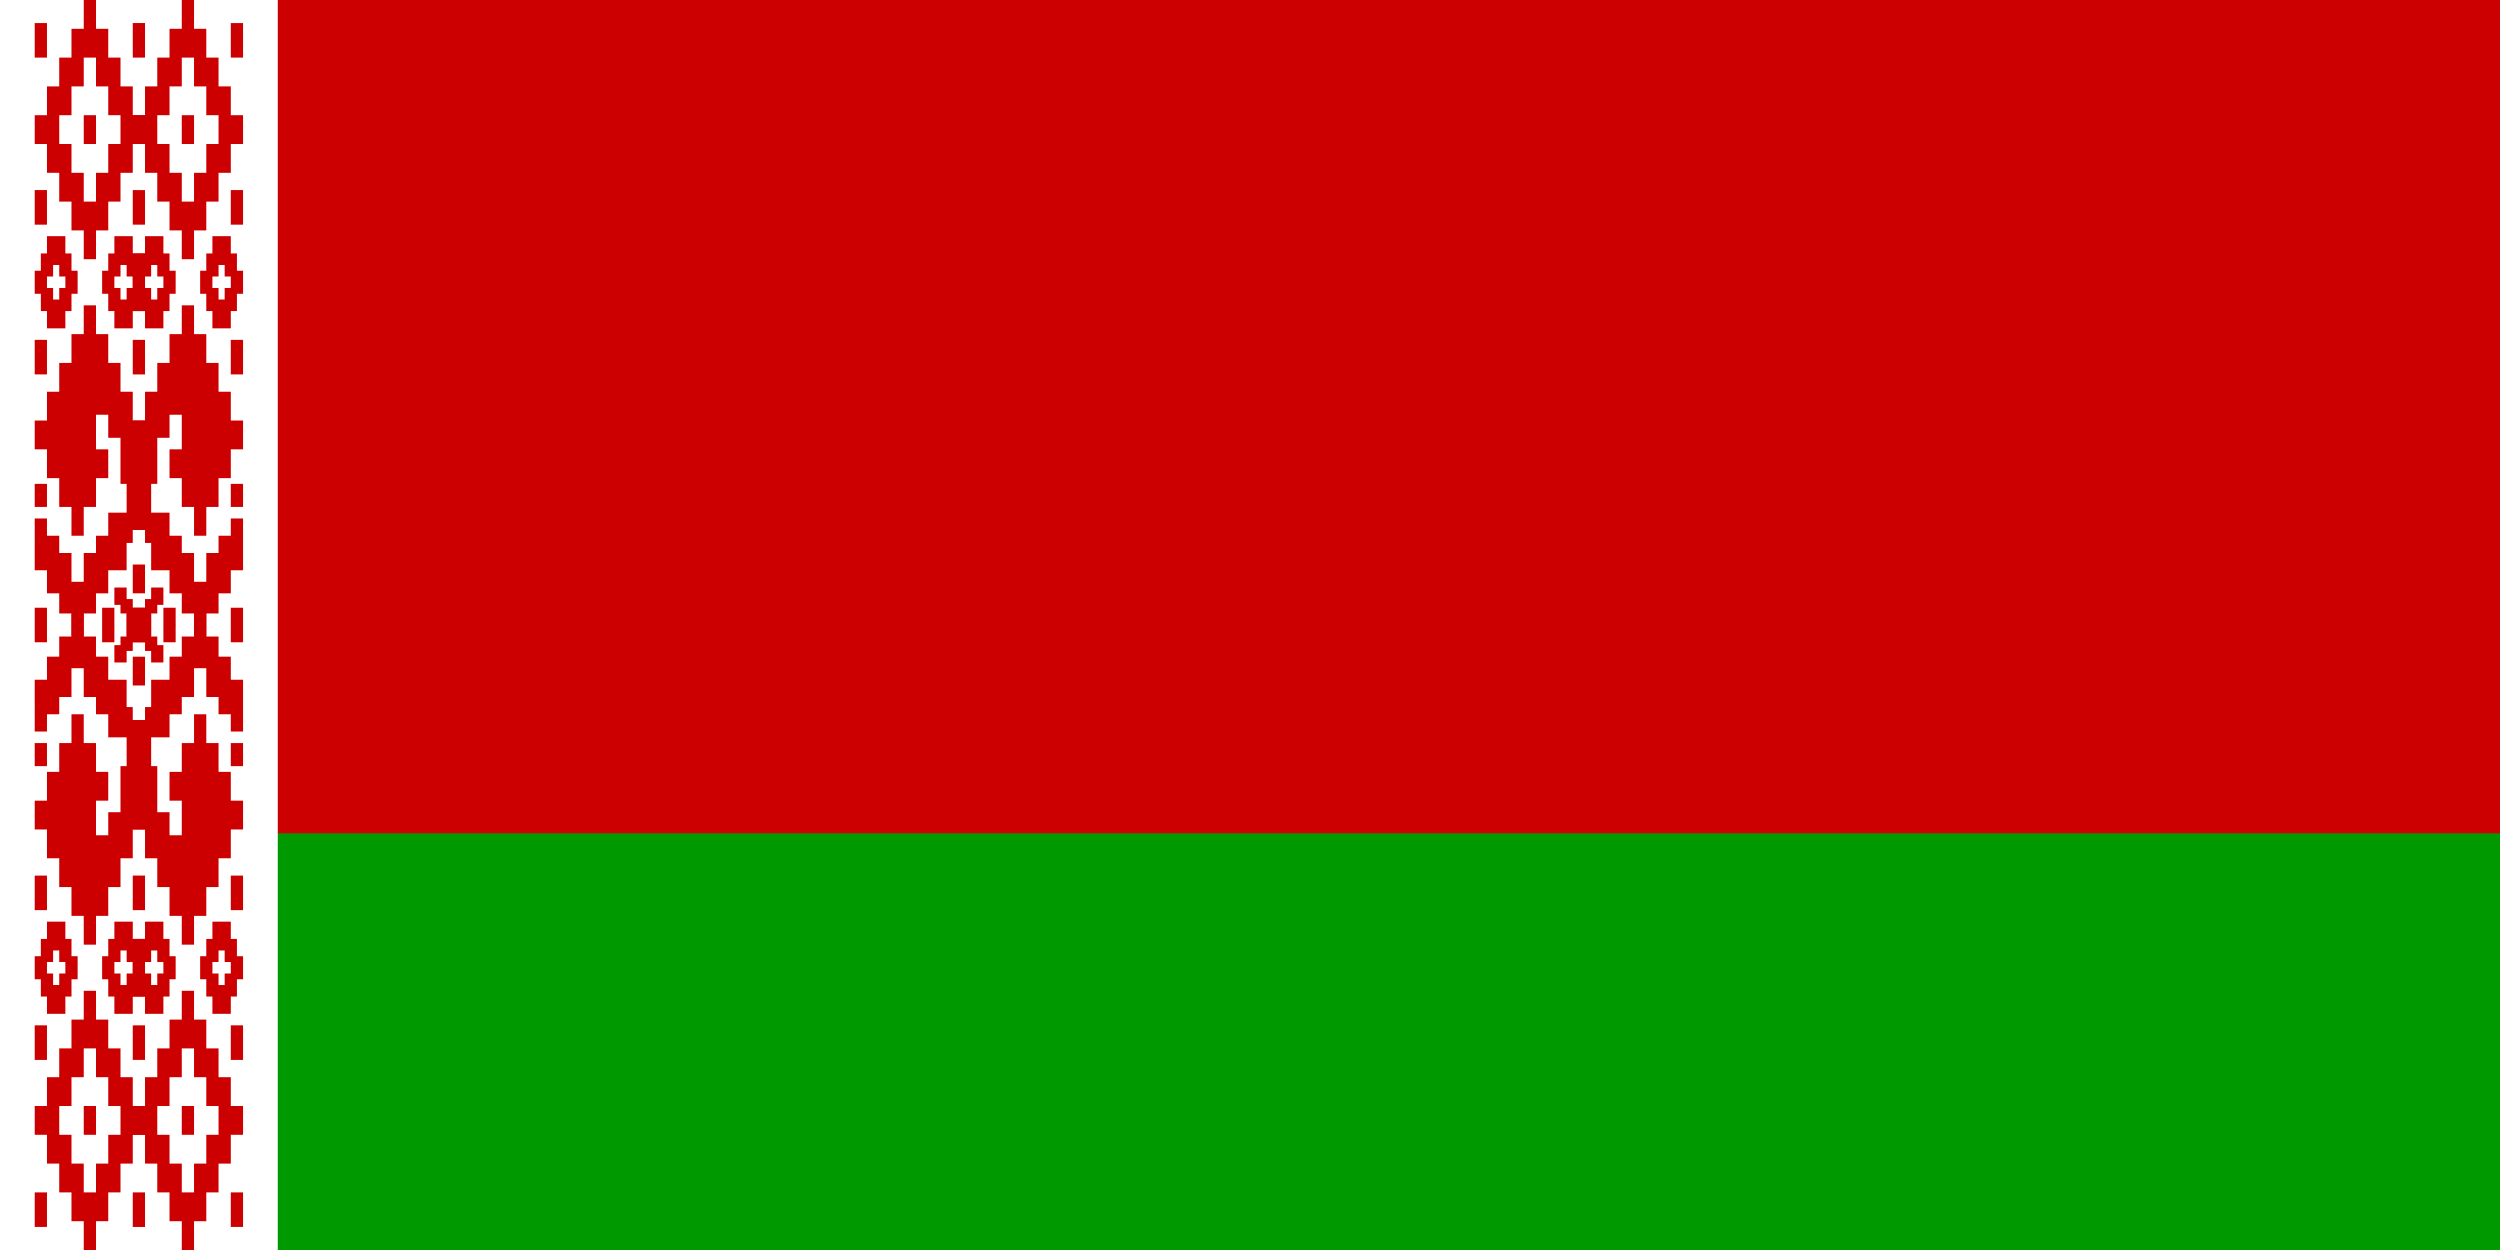
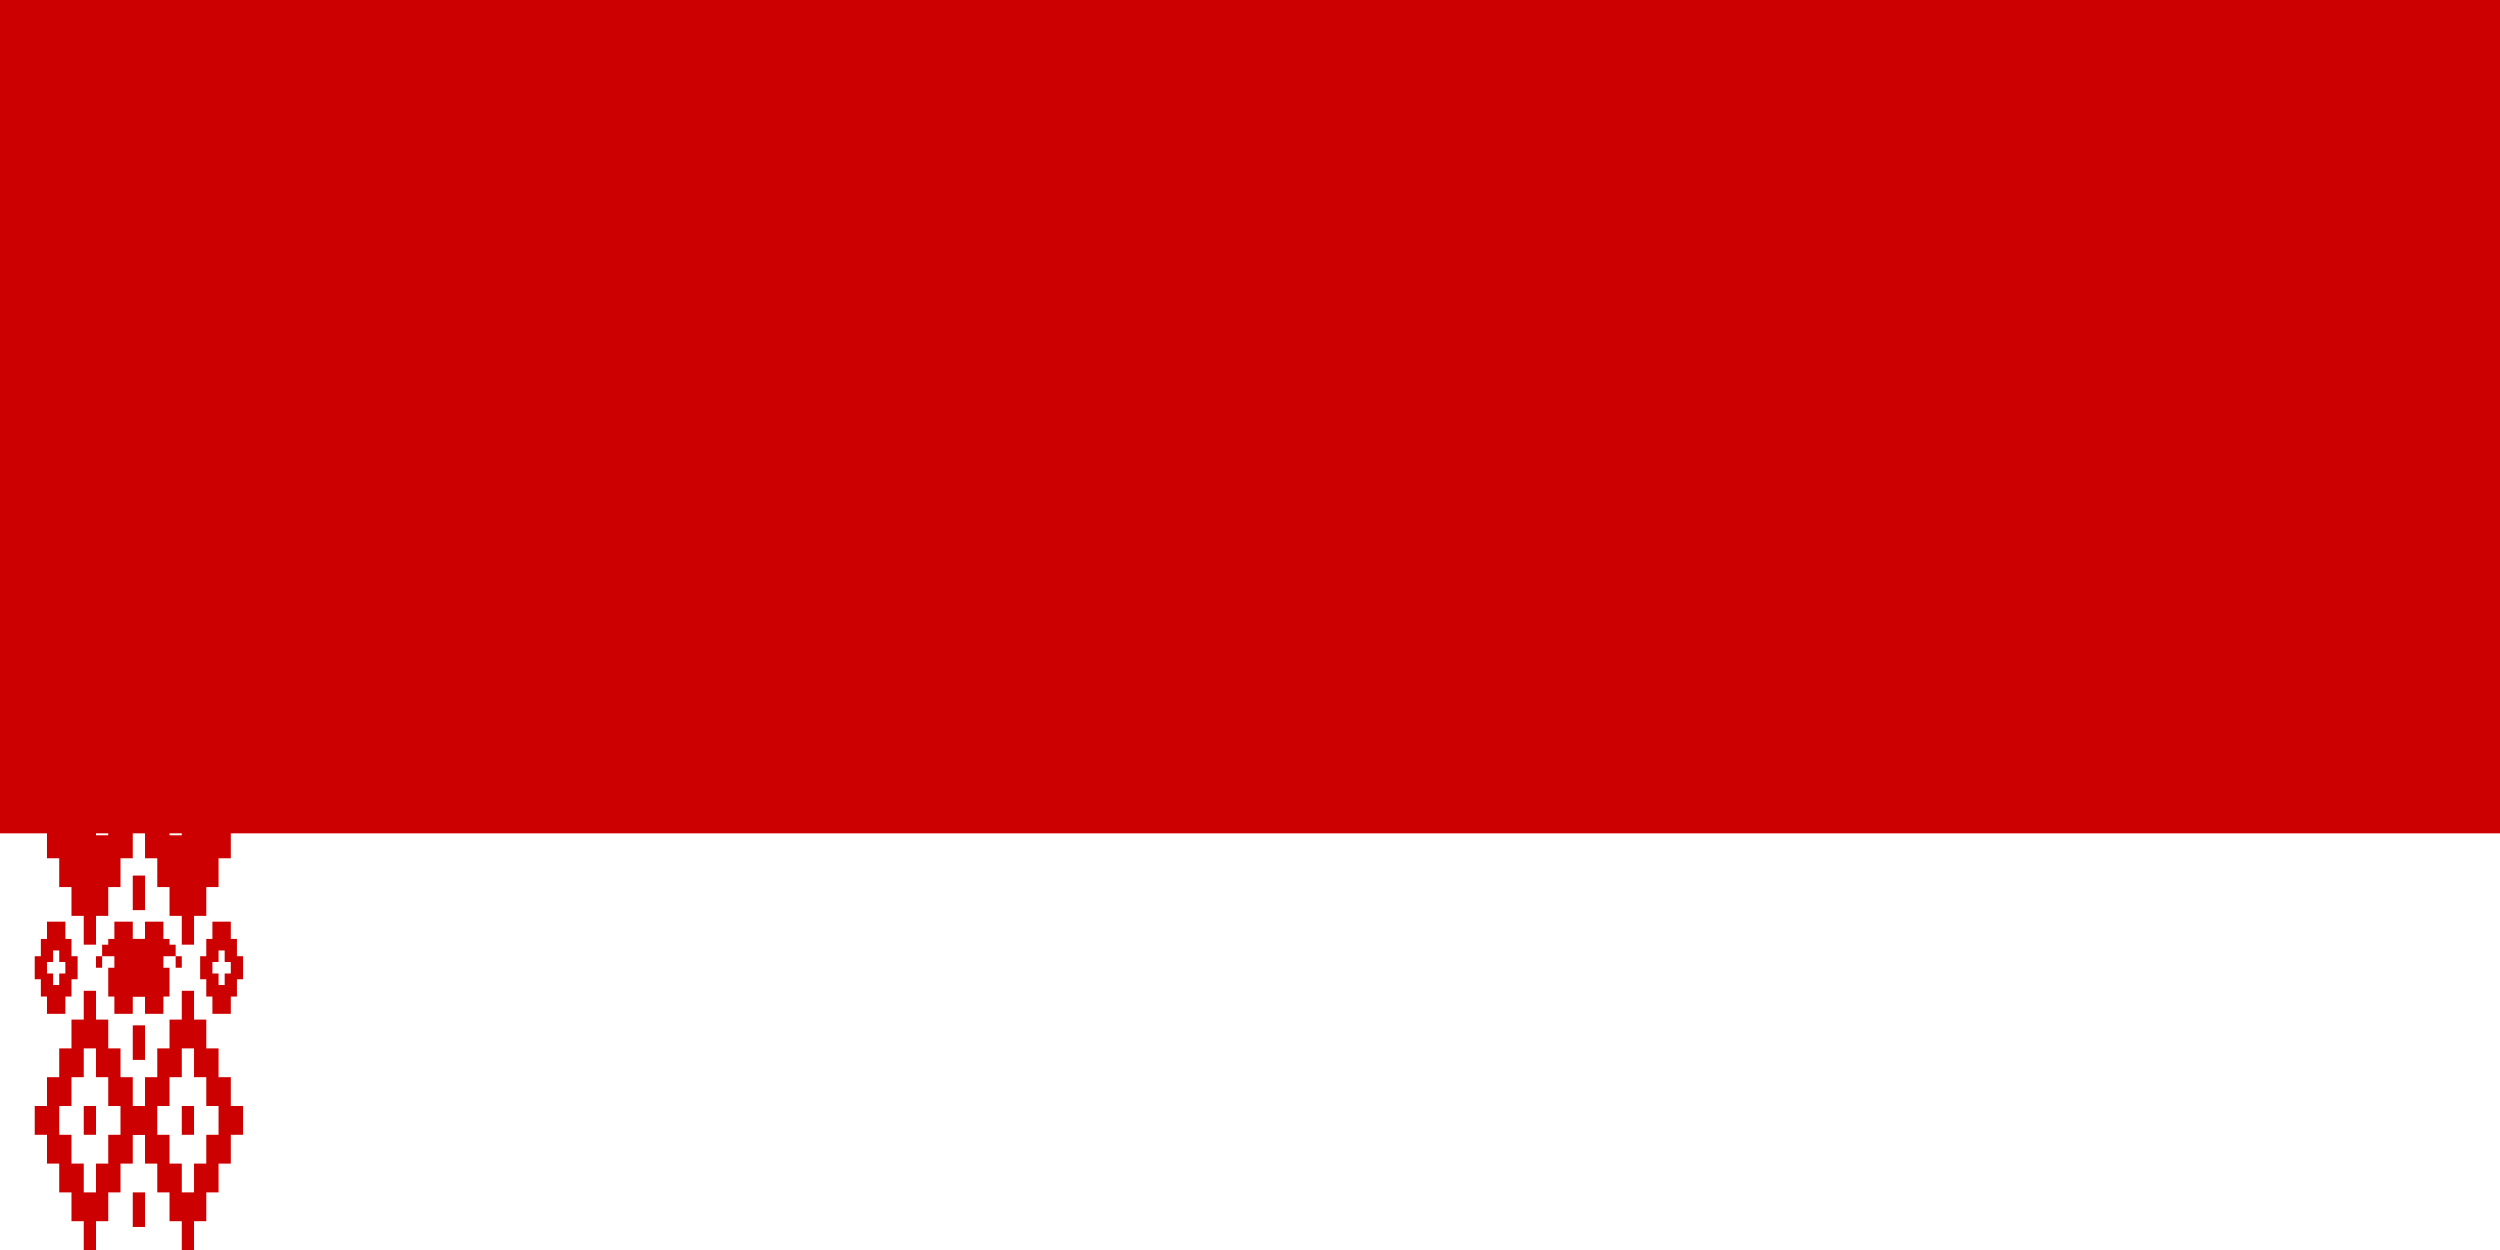
<svg xmlns="http://www.w3.org/2000/svg" xmlns:xlink="http://www.w3.org/1999/xlink" width="900" height="450" viewBox="0 0 1224 1302" preserveAspectRatio="none">
-   <rect width="1224" height="1302" fill="#090" />
  <rect width="1224" height="868" fill="#c00" />
-   <rect width="136" height="1302" fill="#fff" />
  <g fill="#c00" transform="matrix(3,0,0,3,17,0)">
    <g id="h">
      <g id="q">
-         <path d="M0,8h2v12h-2zM0,66h2v12h-2zM0,118h2v12h-2zM0,168h2v8h-2zM1,218l1,-1v-6h-2v6z" />
        <path d="M8,0v10h-2v10h-2v10h-2v10h-2v10h2v10h2v10h2v10h2v10h2v-10h2v-10h2v-10h2v-10h3v-10h-3v-10h-2v-10h-2v-10h-2v-10zM10,20v10h2v10h2v10h-2v10h-2v10h-2v-10h-2v-10h-2v-10h2v-10h2v-10zM8,40v10h2v-10z" />
        <path d="M0,94h1v-6h1v-6h3v6h1v6h1v8h-1v6h-1v6h-3v-6h-1v-6h-1zM3,92v4h-1v4h1v4h1v-4h1v-4h-1v-4z" />
-         <path d="M11,94h1v-6h1v-6h3v6h2v20h-2v6h-3v-6h-1v-6h-1zM14,92v4h-1v4h1v4h1v-4h1v-4h-1v-4z" />
+         <path d="M11,94h1v-6h1v-6h3v6h2v20h-2v6h-3v-6h-1v-6h-1zv4h-1v4h1v4h1v-4h1v-4h-1v-4z" />
        <path d="M0,180h2v6h2v6h2v10h2v-10h2v-6h2v-8h3v-10h-1v-16h-2v-8h-2v12h2v10h-2v10h-2v10h-2v-10h-2v-10h-2v-10h-2v-10h2v-10h2v-10h2v-10h2v-10h2v10h2v10h2v10h2v10h2v38h-2v4.5h-1v9.5h-3v8h-2v7h-2v8h-2v-8h-2v-7h-2v-8h-2z" />
-         <path d="M13,204h2v4h1v3h2v10h-3v-8h-1v-3h-1zM12,218l1,-1v-6h-2v6z" />
      </g>
      <use xlink:href="#q" transform="matrix(-1,0,0,1,34,0)" />
      <path d="M16,8h2v12h-2zM16,66h2v12h-2zM16,118h2v12h-2zM16,196h2v10h-2z" />
    </g>
    <use xlink:href="#h" transform="matrix(1,0,0,-1,0,434)" />
  </g>
</svg>